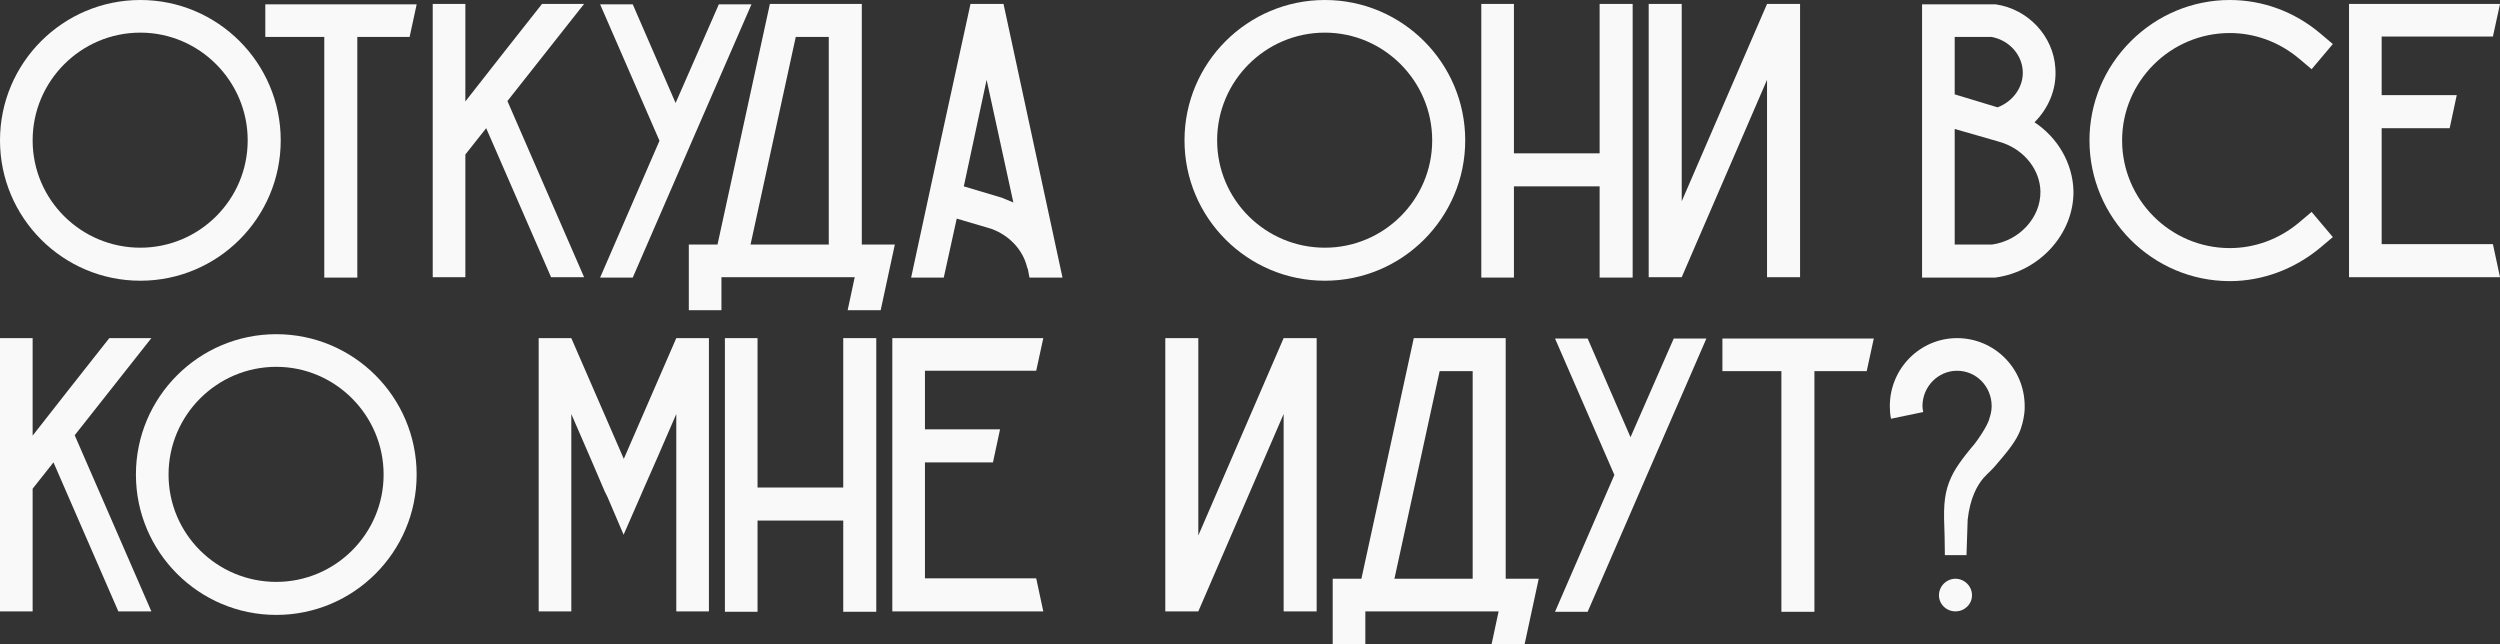
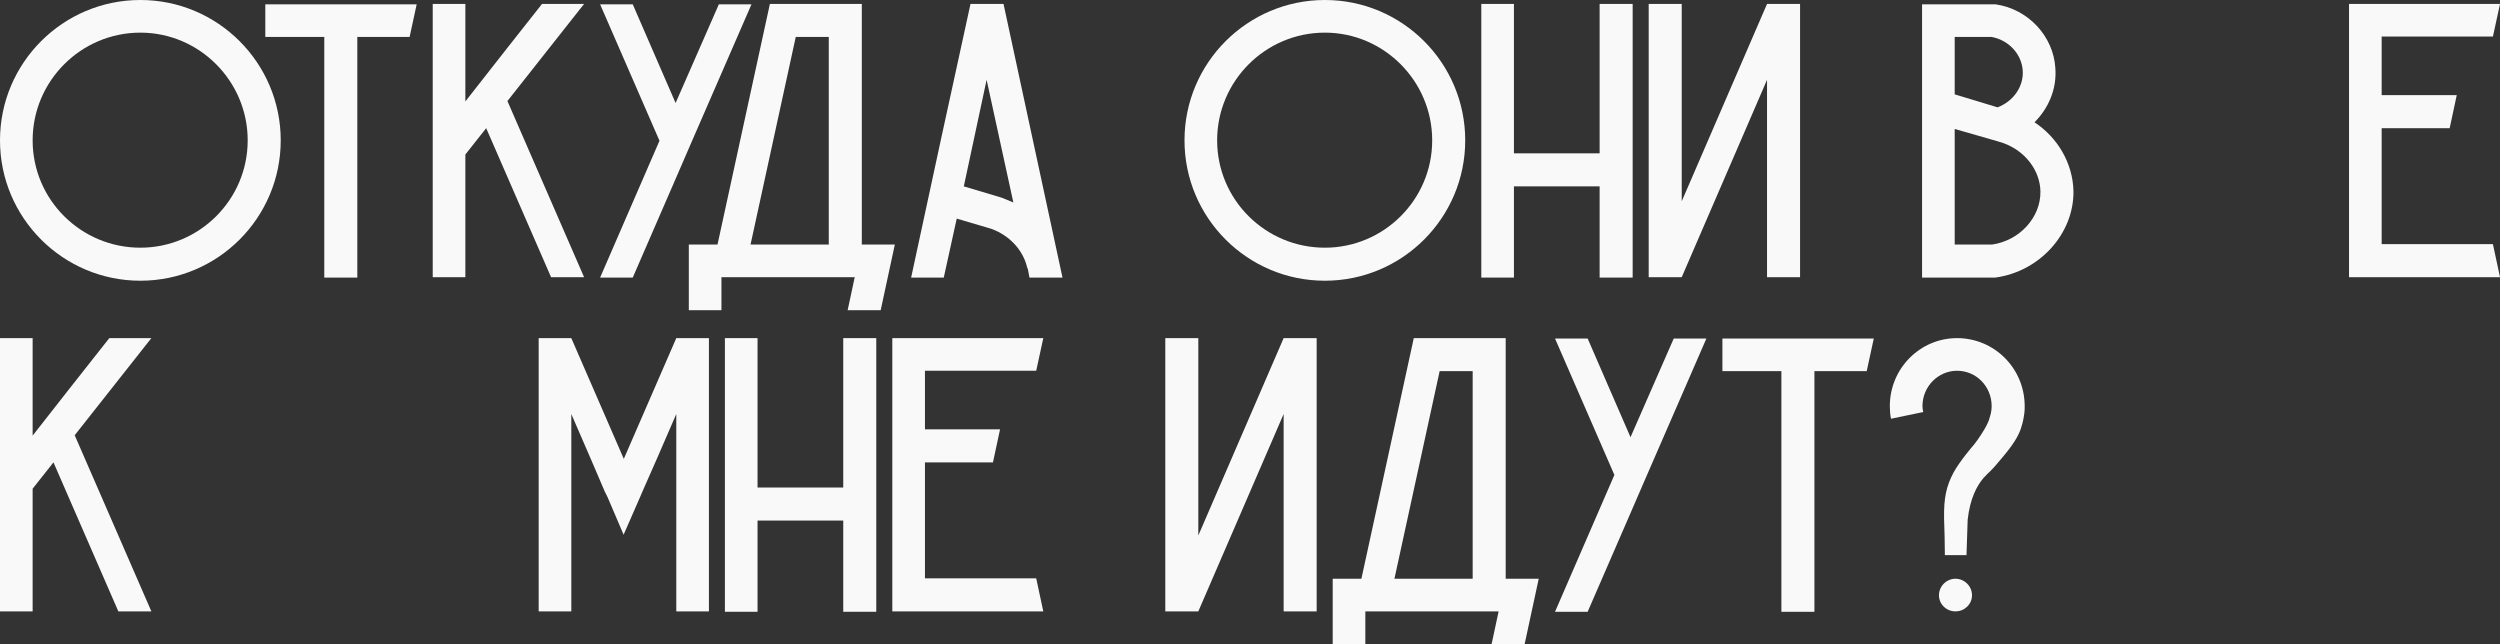
<svg xmlns="http://www.w3.org/2000/svg" viewBox="0 0 127.172 32.78" fill="none">
  <rect x="0" y="0" width="127.172" height="32.78" fill="#333333" stroke="none" />
  <path d="M14.28 7.14C14.28 11.08 11.08 14.28 7.14 14.28C3.2 14.28 0 11.08 0 7.14C0 3.2 3.2 0 7.14 0C11.08 0 14.28 3.2 14.28 7.14ZM12.6 7.14C12.6 4.12 10.14 1.66 7.14 1.66C4.12 1.66 1.66 4.12 1.66 7.14C1.66 10.16 4.12 12.6 7.14 12.6C10.14 12.6 12.6 10.16 12.6 7.14Z" fill="#F9F9F9" />
  <path d="M13.496 0.22H21.196C21.076 0.78 20.956 1.32 20.836 1.88H18.176V14.12H16.496V1.88H13.496V0.22Z" fill="#F9F9F9" />
  <path d="M29.712 0.2C28.412 1.84 27.112 3.5 25.812 5.14L29.712 14.1H28.032L24.732 6.52L23.672 7.86V14.1H22.012V0.2H23.672V5.16C24.972 3.5 26.272 1.84 27.572 0.2H29.712Z" fill="#F9F9F9" />
  <path d="M36.567 0.22H38.227L35.207 7.16L34.367 9.1L32.187 14.12H30.527L33.547 7.16L30.527 0.22H32.187L34.367 5.24L36.567 0.22Z" fill="#F9F9F9" />
  <path d="M43.839 12.44H45.519C45.279 13.56 45.039 14.66 44.799 15.78H43.119L43.479 14.1H36.699V15.78H35.039V12.44H36.499L39.159 0.22V0.2H43.839V12.44ZM38.179 12.44H42.159V1.88H40.479L38.179 12.44Z" fill="#F9F9F9" />
  <path d="M51.048 0.2C52.048 4.84 53.048 9.48 54.048 14.12H52.368L52.288 13.7L52.248 13.6C52.048 12.74 51.368 11.98 50.428 11.64L48.668 11.12L48.008 14.12H46.348C47.348 9.48 48.348 4.84 49.368 0.2H51.048ZM50.968 10.06C51.168 10.14 51.368 10.22 51.548 10.3C51.088 8.22 50.648 6.14 50.188 4.06C49.808 5.86 49.408 7.68 49.028 9.48L50.968 10.06Z" fill="#F9F9F9" />
  <path d="M74.534 7.14C74.534 11.08 71.334 14.28 67.394 14.28C63.454 14.28 60.254 11.08 60.254 7.14C60.254 3.2 63.454 0 67.394 0C71.334 0 74.534 3.2 74.534 7.14ZM72.854 7.14C72.854 4.12 70.394 1.66 67.394 1.66C64.374 1.66 61.914 4.12 61.914 7.14C61.914 10.16 64.374 12.6 67.394 12.6C70.394 12.6 72.854 10.16 72.854 7.14Z" fill="#F9F9F9" />
  <path d="M81.371 0.2H83.051V14.12H81.371V9.48H77.012V14.12H75.352V0.2H77.012V7.8H81.371V0.2Z" fill="#F9F9F9" />
  <path d="M89.887 0.2H91.567V14.1H89.887V4.06L85.547 14.1H83.867V0.2H85.547V10.24L89.887 0.2Z" fill="#F9F9F9" />
  <path d="M103.493 6.22C104.673 7 105.434 8.3 105.474 9.7C105.513 11.88 103.754 13.82 101.493 14.12H97.773V0.22H101.513C103.173 0.46 104.453 1.84 104.553 3.46C104.634 4.52 104.214 5.5 103.493 6.22ZM99.433 1.88V4.8L101.613 5.46C102.413 5.16 102.954 4.4 102.893 3.58C102.833 2.74 102.174 2.04 101.314 1.88H99.433ZM101.334 12.44C102.733 12.24 103.814 11.06 103.794 9.74C103.774 8.66 103.014 7.68 101.913 7.28L101.593 7.18L99.433 6.56V12.44H101.334Z" fill="#F9F9F9" />
-   <path d="M118.029 12.6C116.729 13.68 115.109 14.3 113.429 14.3C109.489 14.3 106.289 11.08 106.289 7.14C106.289 5.26 107.029 3.46 108.389 2.1C109.729 0.76 111.529 0 113.429 0C115.109 0 116.729 0.6 118.029 1.7L118.669 2.24L117.589 3.52L116.949 2.98C115.949 2.14 114.709 1.68 113.429 1.68C110.409 1.68 107.949 4.14 107.949 7.14C107.949 10.16 110.409 12.62 113.429 12.62C114.709 12.62 115.949 12.16 116.949 11.32L117.589 10.78L118.669 12.06L118.029 12.6Z" fill="#F9F9F9" />
  <path d="M126.812 12.42C126.932 12.98 127.052 13.54 127.172 14.1H119.492V0.2H127.172C127.052 0.76 126.932 1.32 126.812 1.86H121.152V4.84H124.972C124.852 5.4 124.732 5.96 124.612 6.52H121.152V12.42H126.812Z" fill="#F9F9F9" />
  <path d="M7.7 17.2C6.4 18.84 5.1 20.5 3.8 22.14L7.7 31.1H6.02L2.72 23.52L1.66 24.86V31.1H0V17.2H1.66V22.16C2.96 20.5 4.26 18.84 5.56 17.2H7.7Z" fill="#F9F9F9" />
-   <path d="M21.194 24.14C21.194 28.08 17.994 31.28 14.054 31.28C10.114 31.28 6.914 28.08 6.914 24.14C6.914 20.2 10.114 17 14.054 17C17.994 17 21.194 20.2 21.194 24.14ZM19.514 24.14C19.514 21.12 17.054 18.66 14.054 18.66C11.034 18.66 8.574 21.12 8.574 24.14C8.574 27.16 11.034 29.6 14.054 29.6C17.054 29.6 19.514 27.16 19.514 24.14Z" fill="#F9F9F9" />
  <path d="M34.402 17.2H36.062V31.1H34.402V21.06L33.422 23.32L32.682 25L32.562 25.28L31.722 27.2L30.902 25.28L30.762 25L30.042 23.32L29.062 21.06V31.1H27.402V17.2H29.062L31.722 23.32V23.34L31.742 23.32L34.402 17.2Z" fill="#F9F9F9" />
  <path d="M42.895 17.2H44.575V31.12H42.895V26.48H38.535V31.12H36.875V17.2H38.535V24.8H42.895V17.2Z" fill="#F9F9F9" />
  <path d="M52.711 29.42C52.831 29.98 52.951 30.54 53.071 31.1H45.391V17.2H53.071C52.951 17.76 52.831 18.32 52.711 18.86H47.051V21.84H50.871C50.751 22.4 50.631 22.96 50.511 23.52H47.051V29.42H52.711Z" fill="#F9F9F9" />
  <path d="M65.297 17.2H66.977V31.1H65.297V21.06L60.957 31.1H59.277V17.2H60.957V27.24L65.297 17.2Z" fill="#F9F9F9" />
  <path d="M76.593 29.44H78.273C78.033 30.56 77.793 31.66 77.553 32.78H75.873L76.233 31.1H69.453V32.78H67.793V29.44H69.253L71.913 17.22V17.2H76.593V29.44ZM70.933 29.44H74.913V18.88H73.233L70.933 29.44Z" fill="#F9F9F9" />
  <path d="M85.141 17.22H86.802L83.782 24.16L82.942 26.1L80.762 31.12H79.102L82.122 24.16L79.102 17.22H80.762L82.942 22.24L85.141 17.22Z" fill="#F9F9F9" />
  <path d="M87.617 17.22H95.317C95.197 17.78 95.077 18.32 94.957 18.88H92.297V31.12H90.617V18.88H87.617V17.22Z" fill="#F9F9F9" />
  <path d="M99.553 17.2C101.453 17.2 102.993 18.74 102.993 20.66C102.993 20.78 102.993 20.92 102.973 21.04C102.973 21.04 102.933 21.42 102.793 21.82C102.653 22.22 102.393 22.64 101.833 23.3C101.213 24.06 101.233 23.94 100.893 24.32C100.573 24.7 100.213 25.34 100.093 26.44C100.073 27.04 100.053 27.64 100.033 28.24C99.673 28.24 99.313 28.24 98.933 28.24C98.933 27.62 98.913 27 98.893 26.38C98.873 25.32 99.013 24.72 99.373 24.04C99.693 23.46 100.293 22.76 100.413 22.62C100.413 22.62 100.753 22.2 101.033 21.68C101.113 21.54 101.153 21.42 101.153 21.42C101.173 21.38 101.193 21.34 101.193 21.3C101.253 21.12 101.313 20.92 101.313 20.66C101.313 19.66 100.533 18.86 99.553 18.86C98.593 18.86 97.793 19.66 97.793 20.66C97.793 20.76 97.813 20.86 97.833 20.96L96.193 21.3C96.153 21.12 96.133 20.88 96.133 20.66C96.133 18.74 97.673 17.2 99.553 17.2ZM99.473 29.44C99.933 29.44 100.313 29.82 100.313 30.28C100.313 30.74 99.933 31.1 99.473 31.1C99.013 31.1 98.633 30.74 98.633 30.28C98.633 29.82 99.013 29.44 99.473 29.44Z" fill="#F9F9F9" />
</svg>